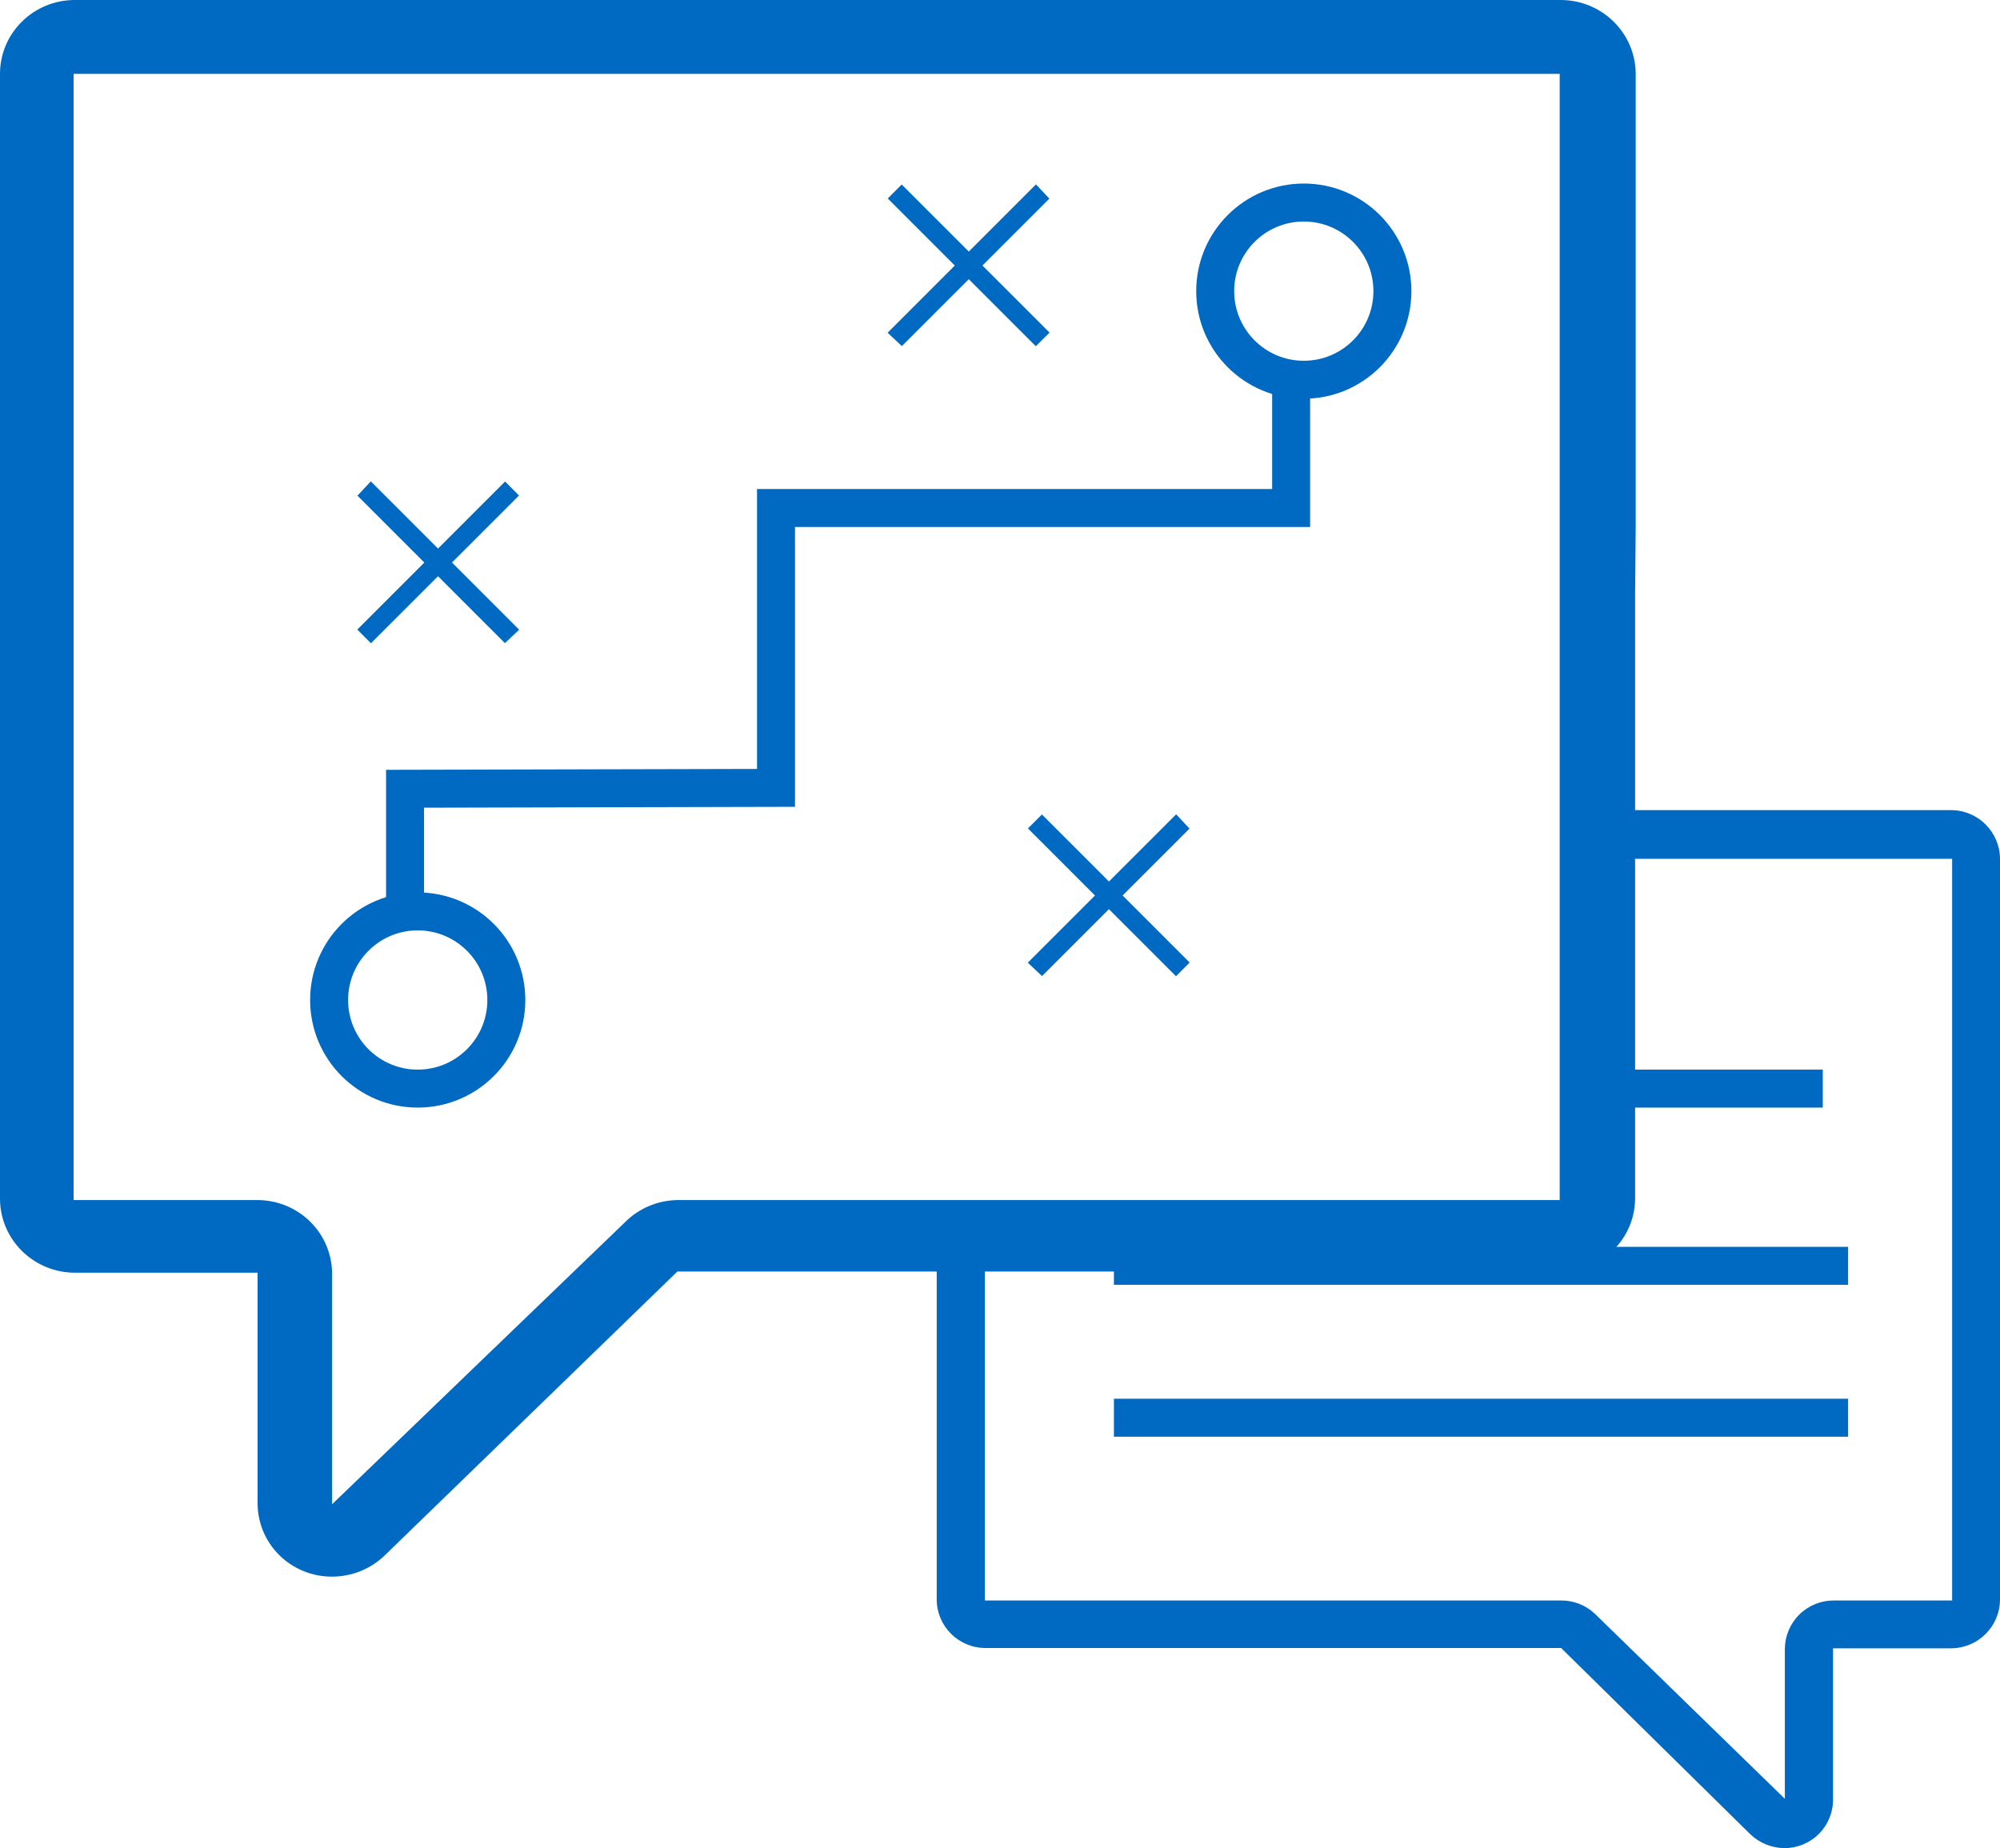
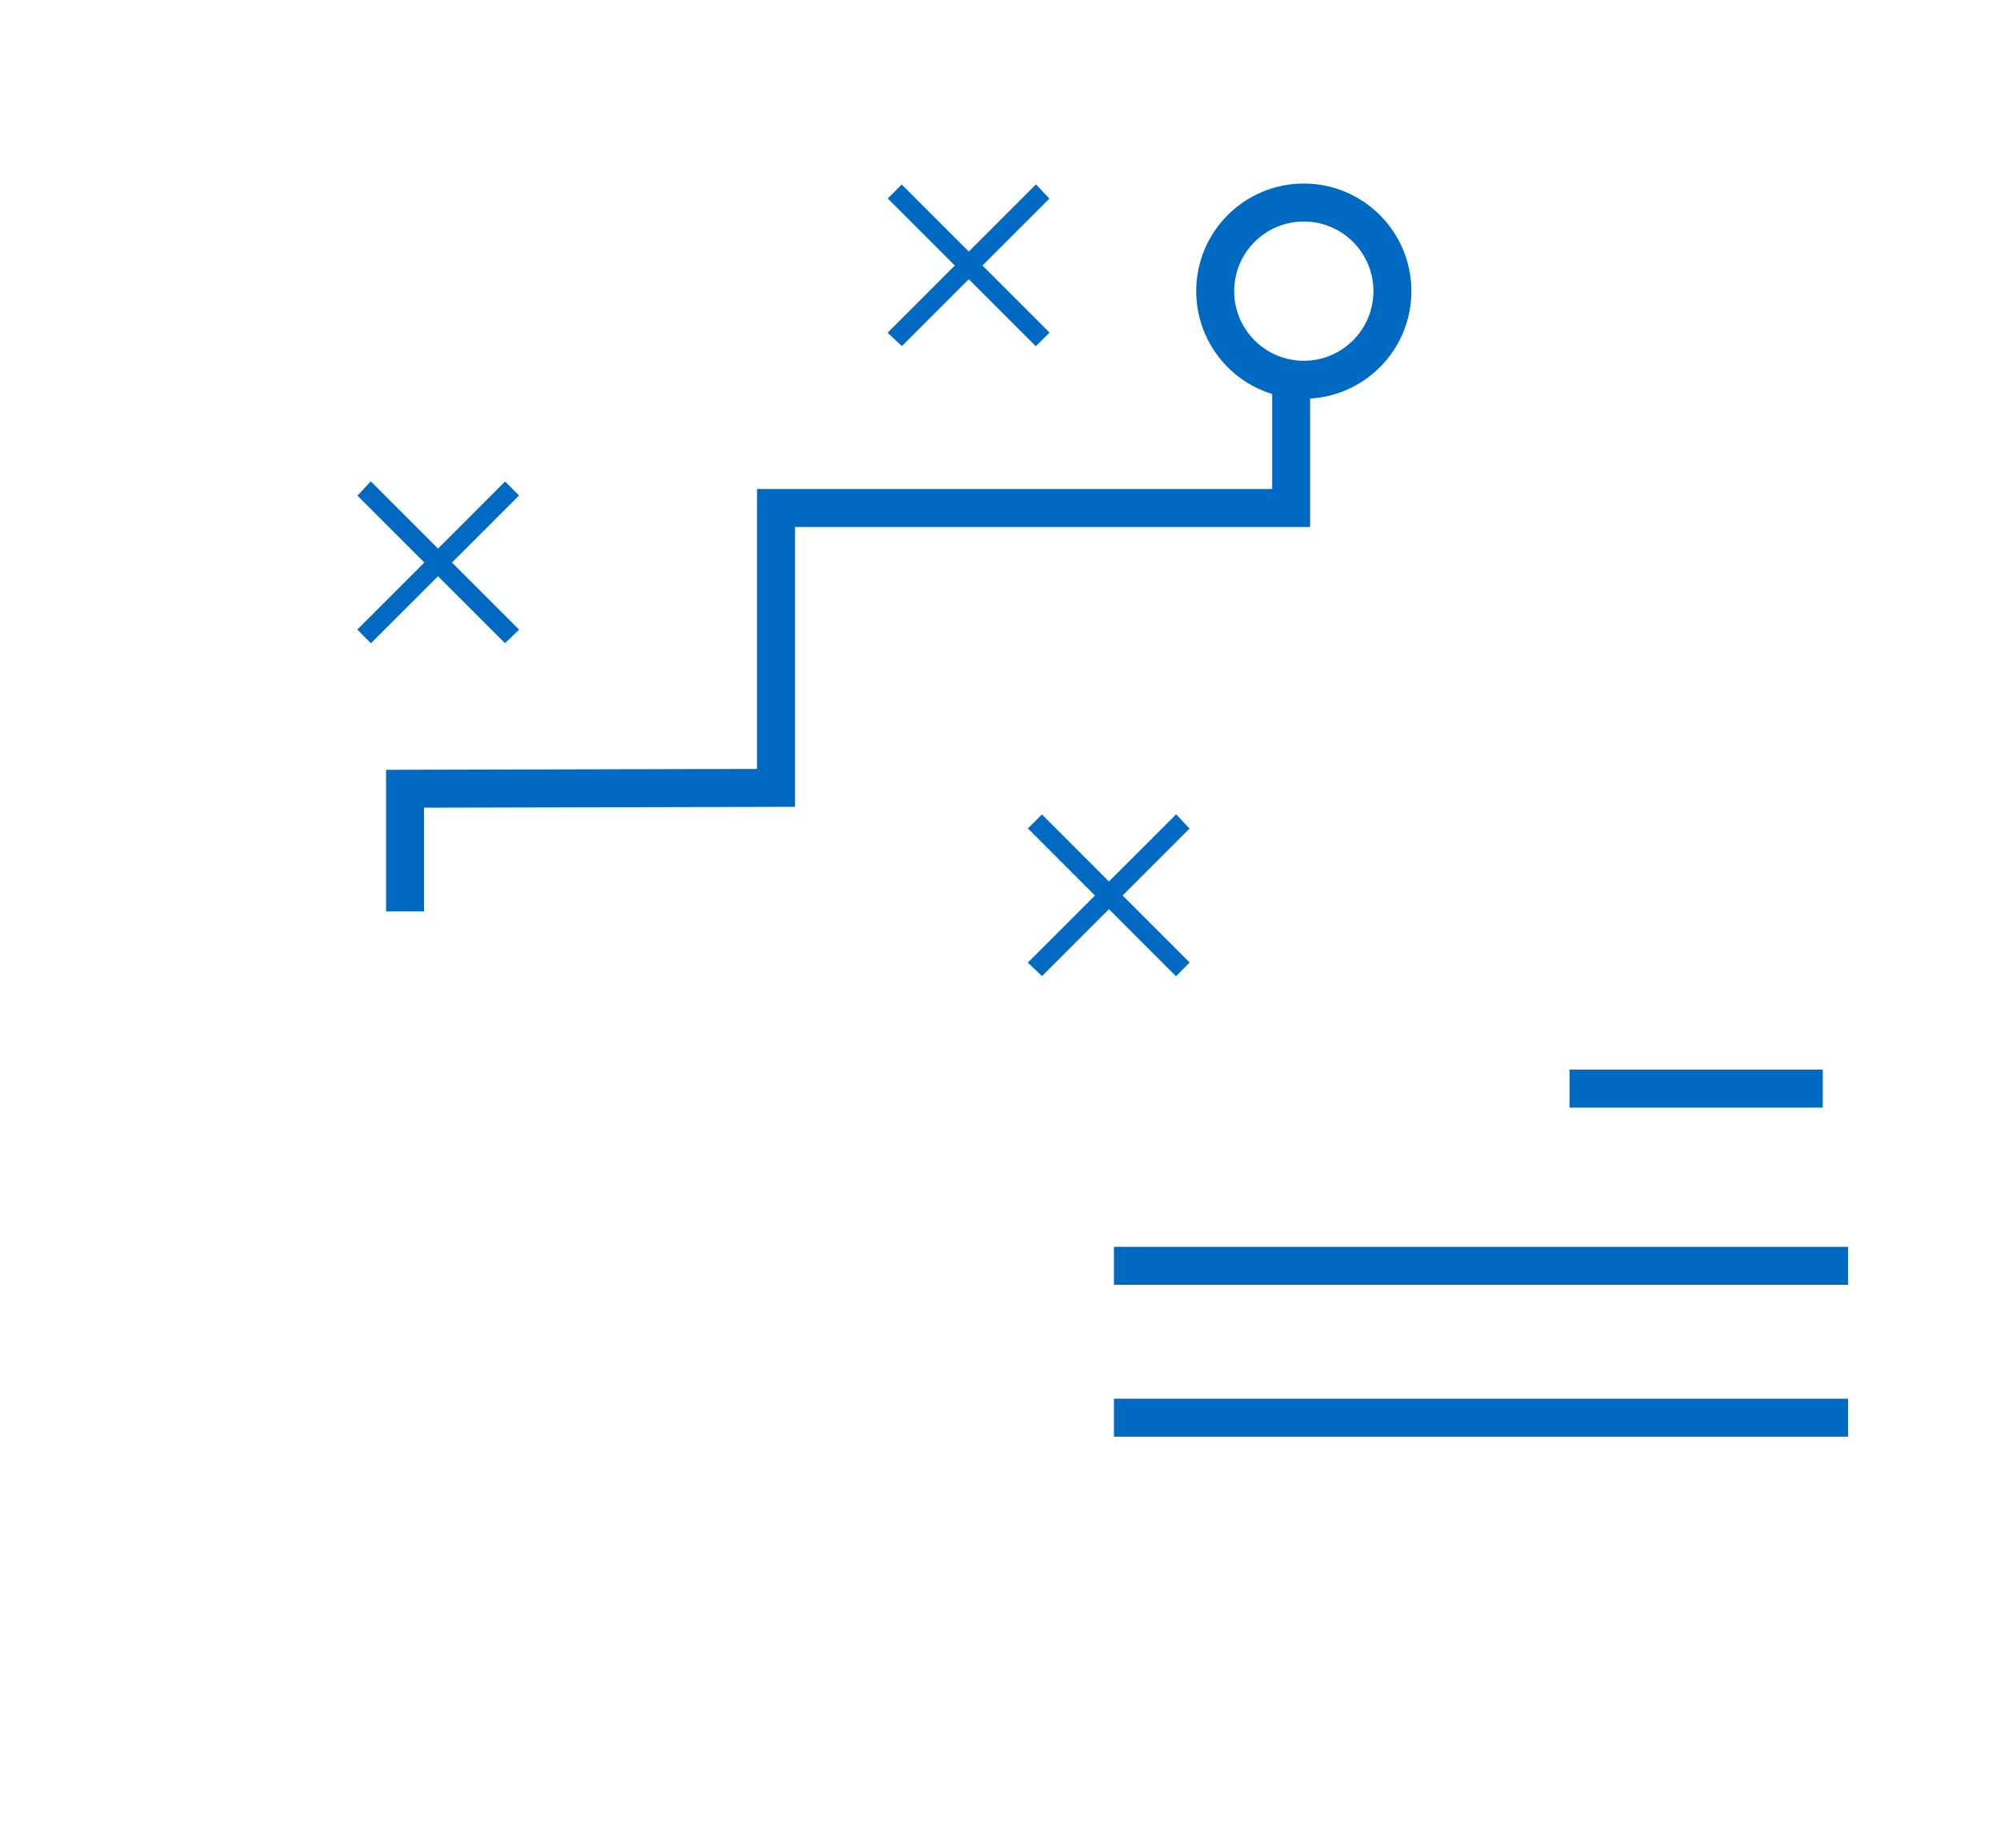
<svg xmlns="http://www.w3.org/2000/svg" width="79px" height="73px" viewBox="0 0 79 73" version="1.1">
  <title>Map_icon</title>
  <desc>Created with Sketch.</desc>
  <defs />
  <g id="Page-1" stroke="none" stroke-width="1" fill="none" fill-rule="evenodd">
    <g id="Default-“Buy-a-new-home”-View_Desktop" transform="translate(-920, -2537)">
      <g id="Map_icon" transform="translate(920, 2537)">
        <g id="Marketing" fill="#006AC3" fill-rule="nonzero">
          <g id="icon-chat">
-             <path d="M64.61,20.755 L64.61,2.905 C64.597,1.301 63.28,0.006 61.655,-8.8817842e-16 L2.943,-8.8817842e-16 C1.32,0.006 0.006,1.303 8.8817842e-16,2.905 L8.8817842e-16,47.355 C0.006,48.959 1.318,50.259 2.943,50.272 L10.175,50.272 L10.175,59.348 C10.166,60.122 10.471,60.867 11.021,61.417 C11.572,61.967 12.323,62.277 13.106,62.277 C13.888,62.279 14.64,61.977 15.198,61.437 L26.756,50.225 L61.644,50.225 C62.425,50.228 63.175,49.923 63.728,49.378 C64.28,48.832 64.59,48.091 64.586,47.32 L64.586,23.578 L64.61,20.755 Z M26.792,47.402 C26,47.405 25.243,47.72 24.688,48.277 L13.118,59.418 L13.118,50.318 C13.118,49.543 12.805,48.799 12.249,48.252 C11.692,47.704 10.937,47.399 10.152,47.402 L2.907,47.402 L2.907,2.917 L61.608,2.917 L61.608,47.402 L26.792,47.402 Z" id="Shape" />
-           </g>
+             </g>
        </g>
-         <path d="M61.514,48.029 L37,48.029 L37,63.184 C37.006,64.237 37.86,65.09 38.914,65.096 L61.665,65.096 L69.136,72.452 C69.5,72.802 69.985,72.998 70.49,73 C71.004,73 71.496,72.794 71.856,72.428 C72.217,72.062 72.414,71.566 72.405,71.053 L72.405,65.108 L77.074,65.108 C78.135,65.101 78.994,64.244 79,63.184 L79,33.924 C78.994,32.864 78.135,32.006 77.074,32 L64.444,32 M63.346,48.542 L64.268,33.924 L77.109,33.924 L77.109,63.219 L72.44,63.219 C71.929,63.216 71.438,63.416 71.074,63.774 C70.711,64.133 70.505,64.621 70.502,65.131 L70.502,71.053 L62.973,63.721 C62.615,63.395 62.149,63.217 61.665,63.219 L38.903,63.219 L38.903,48.507" id="Shape" fill="#006AC3" fill-rule="nonzero" />
-         <circle id="Oval" stroke="#006AC3" stroke-width="1.5" cx="16.5" cy="39.5" r="3.5" />
        <circle id="Oval" stroke="#006AC3" stroke-width="1.5" cx="51.5" cy="11.5" r="3.5" />
        <polyline id="Shape" stroke="#006AC3" stroke-width="1.5" points="16 36 16 31.156 30.653 31.121 30.653 20.065 51 20.065 51 15" />
        <g id="Layer_2-2" transform="translate(14, 19)" fill="#006AC3" fill-rule="nonzero" stroke="#006AC3" stroke-width="0.5">
          <g id="Marketing-2">
            <polygon id="icon-close" points="6.148 0.572 5.95 0.373 3.302 3.022 0.653 0.373 0.467 0.572 3.115 3.22 0.467 5.868 0.653 6.055 3.302 3.407 5.95 6.055 6.148 5.868 3.5 3.22" />
          </g>
        </g>
        <g id="Layer_2-3" transform="translate(40, 32)" fill="#006AC3" fill-rule="nonzero" stroke="#006AC3" stroke-width="0.5">
          <g id="Marketing-3">
            <polygon id="icon-close-2" points="6.638 0.723 6.452 0.525 3.803 3.173 1.155 0.525 0.957 0.723 3.605 3.372 0.957 6.02 1.155 6.207 3.803 3.558 6.452 6.207 6.638 6.02 3.99 3.372" />
          </g>
        </g>
        <g id="Layer_2-4" transform="translate(35, 7)" fill="#006AC3" fill-rule="nonzero" stroke="#006AC3" stroke-width="0.5">
          <g id="Marketing-4">
            <polygon id="icon-close-3" points="6.102 0.84 5.915 0.642 3.267 3.29 0.618 0.642 0.42 0.84 3.068 3.488 0.42 6.137 0.618 6.323 3.267 3.675 5.915 6.323 6.102 6.137 3.453 3.488" />
          </g>
        </g>
        <path d="M44,50 L73,50" id="Shape" stroke="#006AC3" stroke-width="1.5" />
        <path d="M44,56 L73,56" id="Shape" stroke="#006AC3" stroke-width="1.5" />
        <path d="M62,43 L72,43" id="Shape" stroke="#006AC3" stroke-width="1.5" />
      </g>
    </g>
  </g>
</svg>